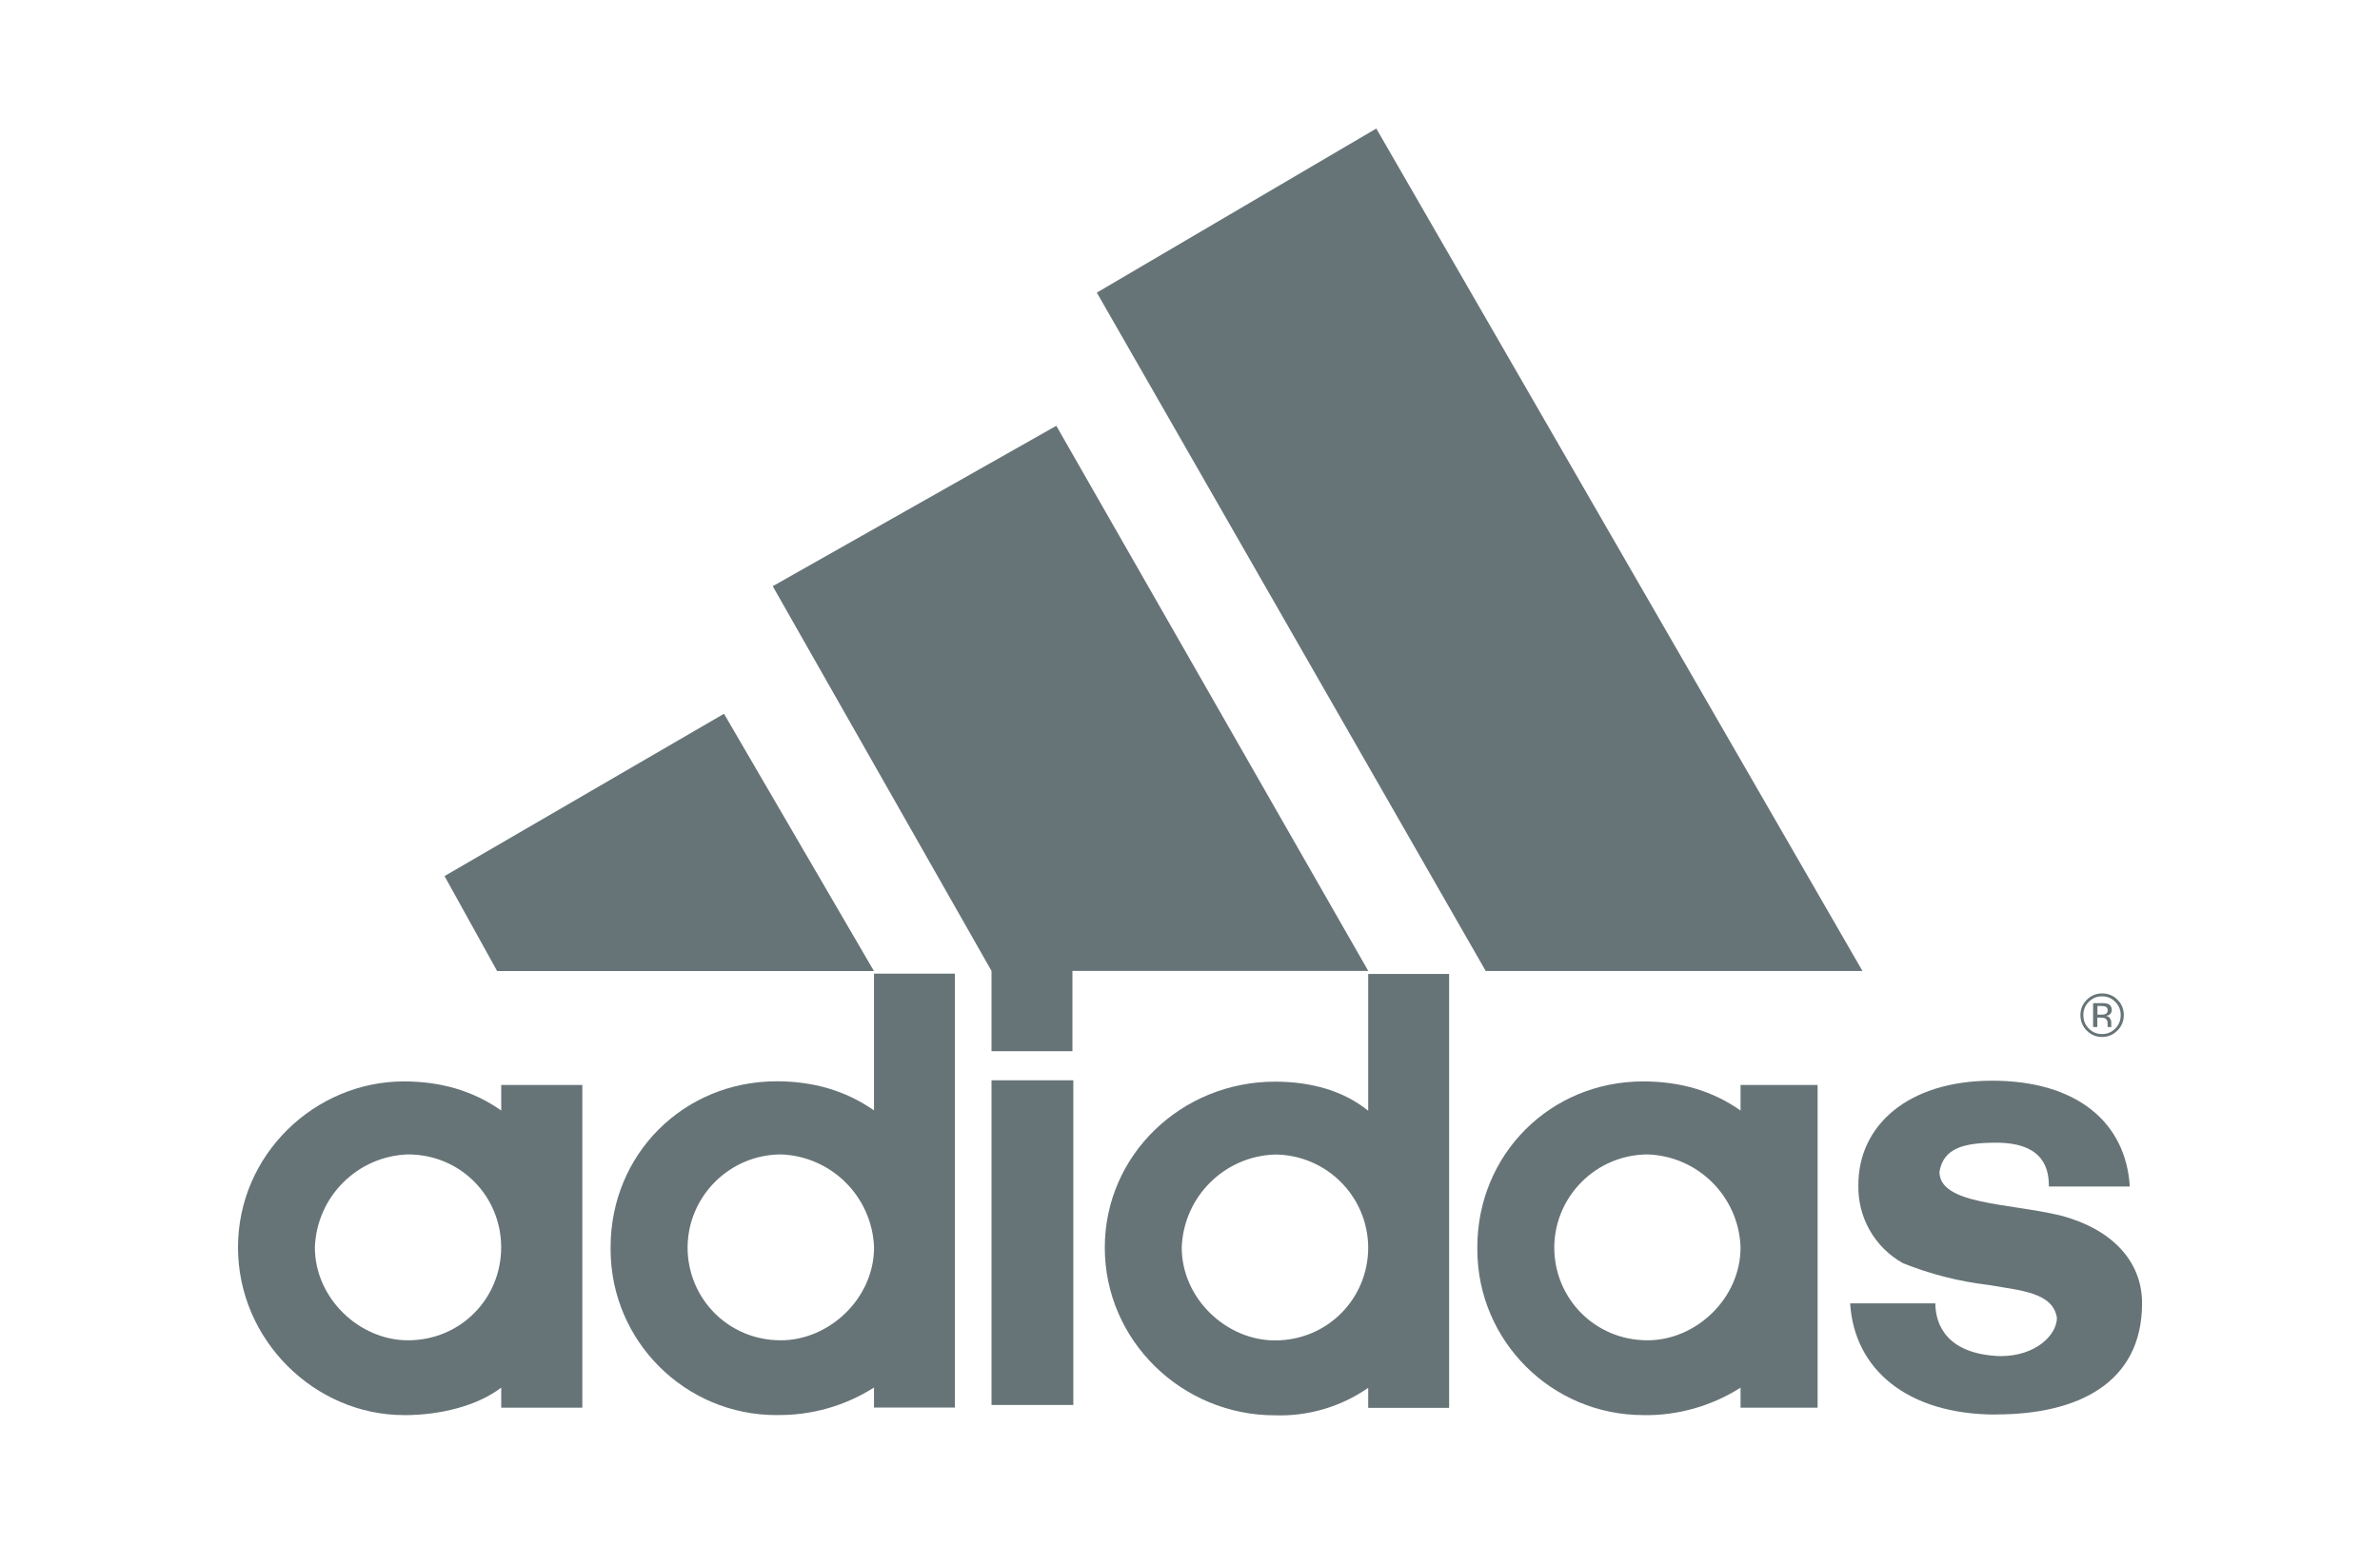
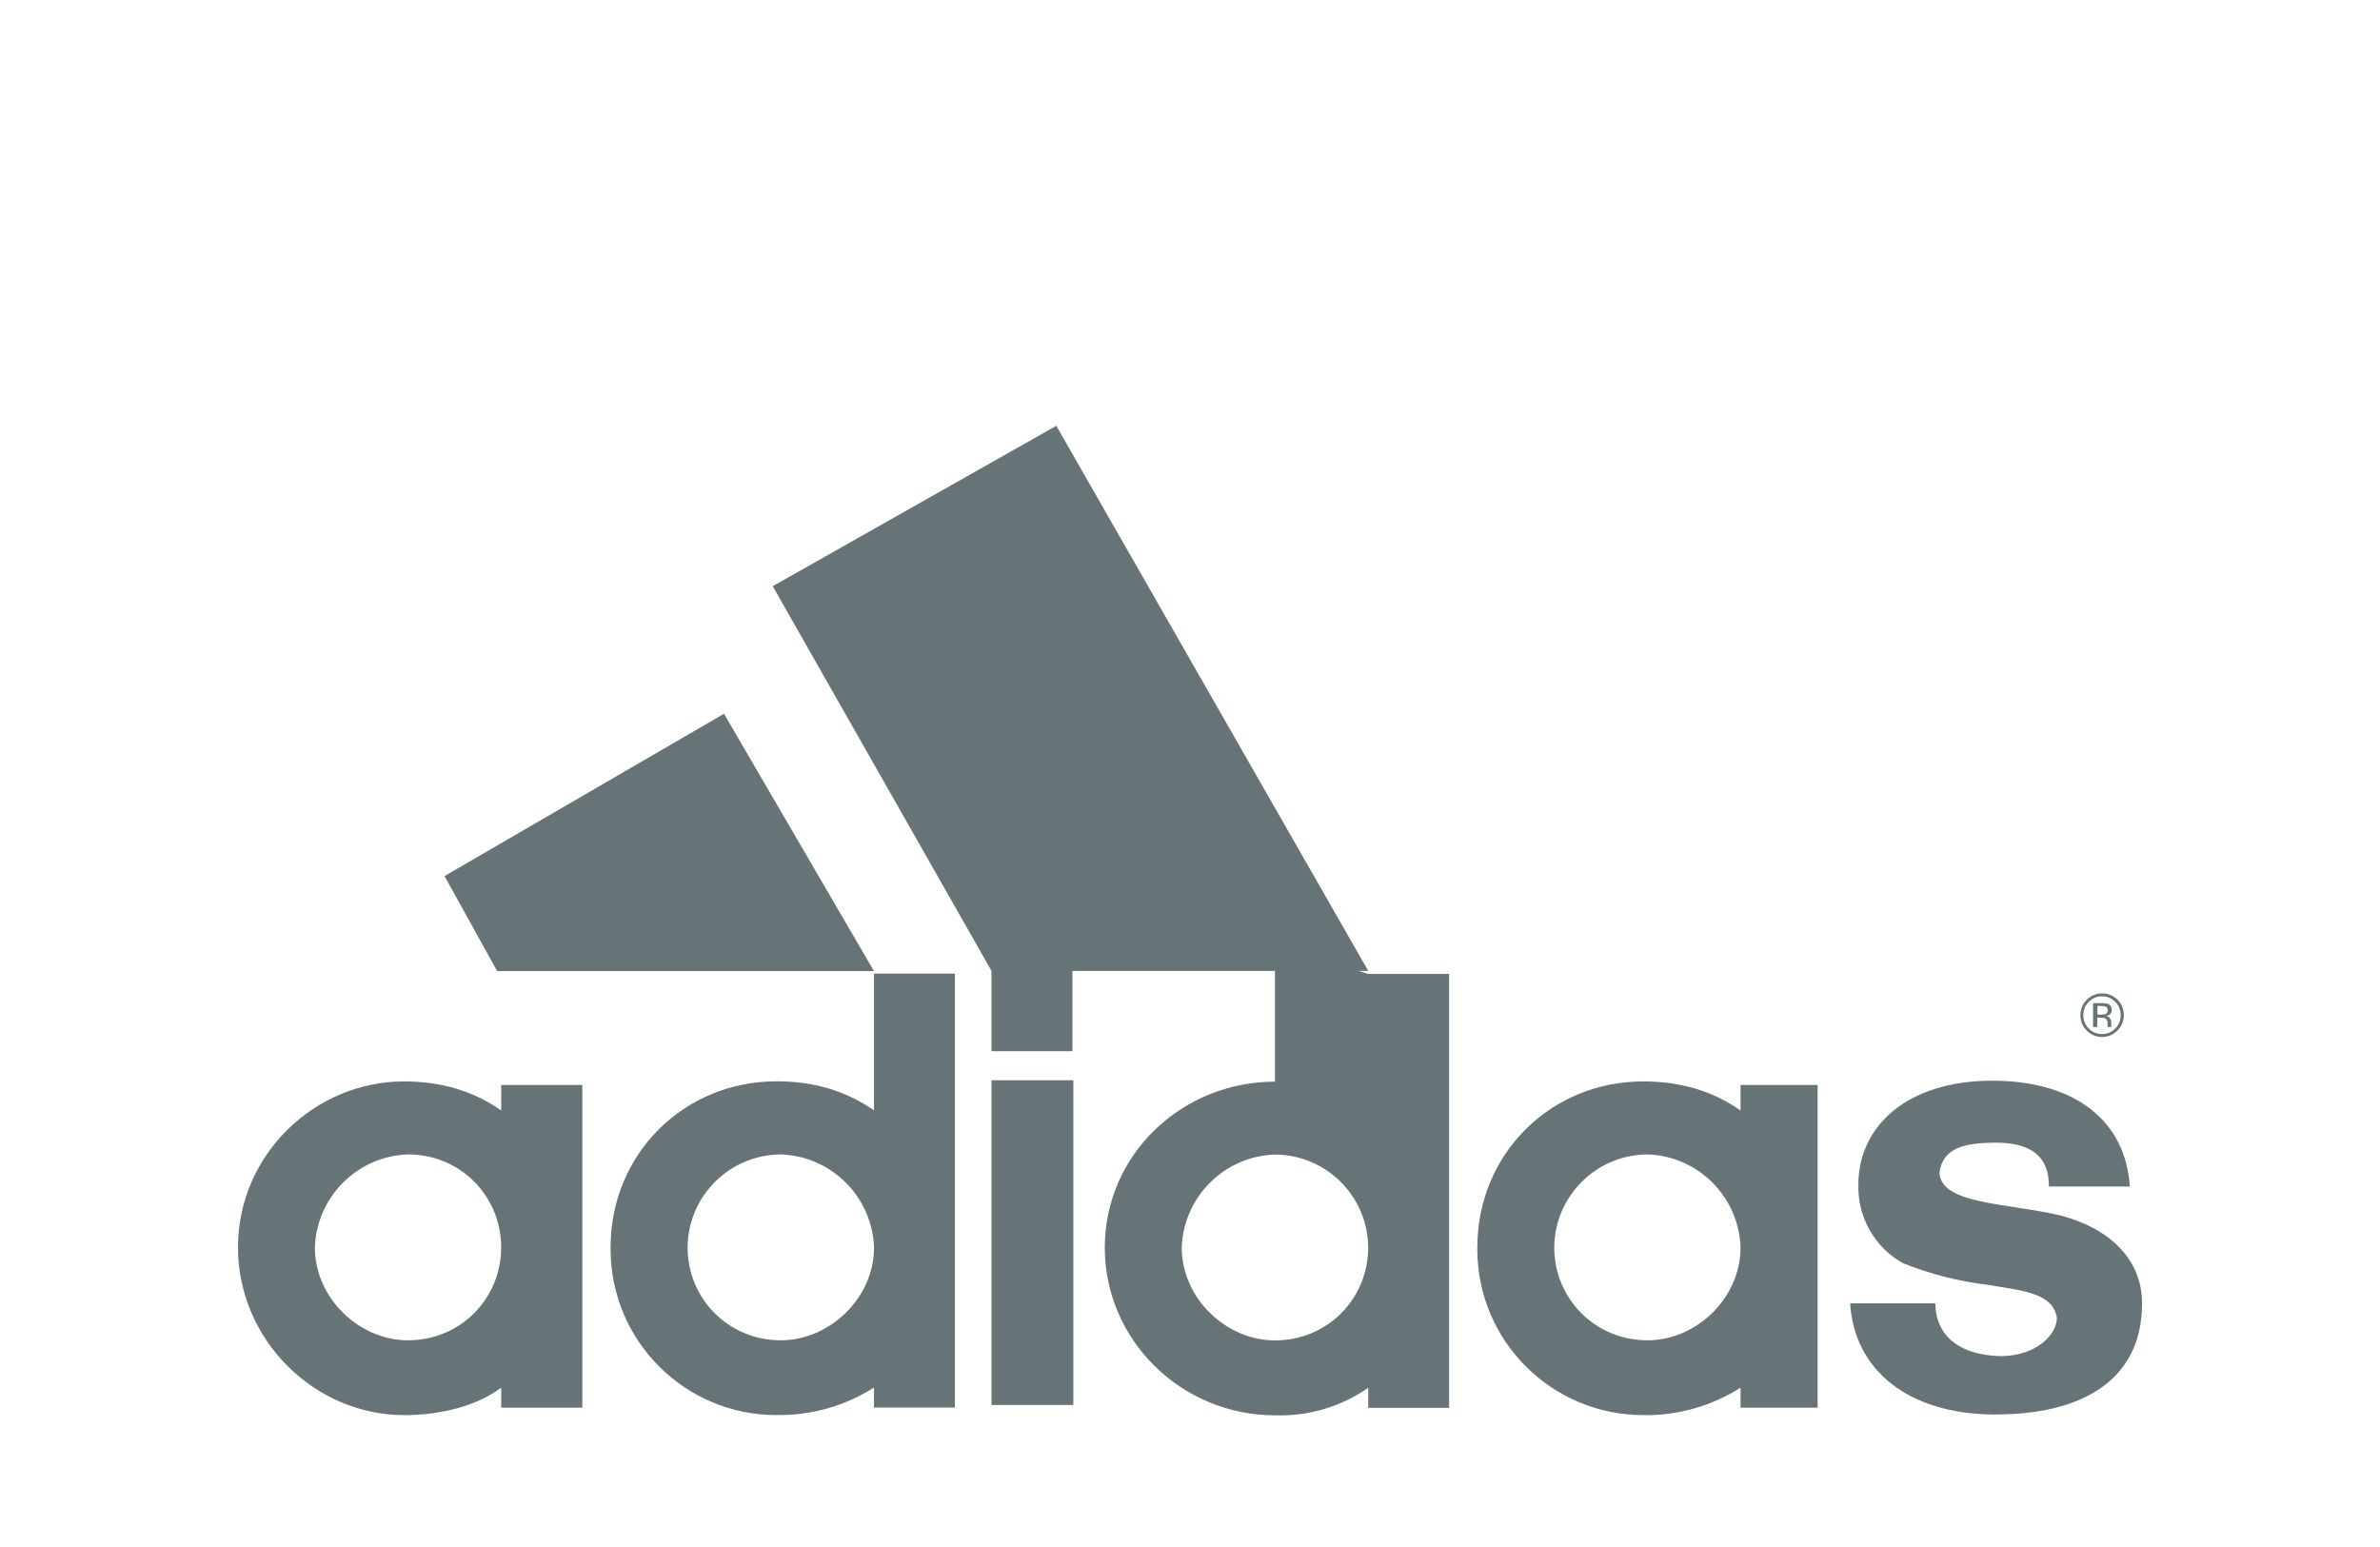
<svg xmlns="http://www.w3.org/2000/svg" id="adidas" viewBox="0 0 400 260">
  <defs>
    <style>
      .cls-1 {
        fill: #677477;
        stroke-width: 0px;
      }
    </style>
  </defs>
  <g id="adidas-2" data-name="adidas">
    <path class="cls-1" d="M74.71,147.24l46.97-27.28,25.2,43.24h-63.33" />
-     <path class="cls-1" d="M249.7,163.19l-65.36-114.01,46.97-27.58,81.71,141.59" />
    <path class="cls-1" d="M129.87,98.52l47.66-26.96,52.43,91.62h-49.72v13.49h-13.6v-13.49" />
    <path class="cls-1" d="M335.46,237.74c-14.97,0-23.84-7.66-24.51-18.69h14.32c0,3.68,2.04,8.57,10.9,8.87,6.14,0,9.53-3.68,9.53-6.44-.68-4.29-6.14-4.59-11.56-5.53-4.91-.58-9.73-1.81-14.32-3.65-4.76-2.66-7.64-7.74-7.49-13.19,0-9.82,8.19-17.48,22.48-17.48s22.48,7.05,23.14,17.78h-13.6c0-2.74-.68-7.36-8.86-7.36-5.46,0-8.86.91-9.53,4.89,0,5.53,11.56,5.23,20.42,7.36,8.18,2.16,13.63,7.36,13.63,14.73,0,13.49-10.9,18.69-24.51,18.69" />
-     <path class="cls-1" d="M261.22,209.64c0,8.57,6.81,15.62,15.67,15.62,8.18,0,15.64-7.05,15.64-15.62-.29-8.51-7.13-15.35-15.64-15.62-8.62.05-15.61,7.01-15.67,15.62M276.19,237.83c-15.39,0-27.89-12.45-27.9-27.84v-.35c0-15.62,12.25-27.89,27.89-27.89,6.14,0,11.6,1.55,16.35,4.89v-4.29h12.95v54.24h-12.95v-3.37c-4.88,3.1-10.56,4.71-16.35,4.62M198.61,209.66c0,8.57,7.49,15.62,15.67,15.62,8.86,0,15.67-7.05,15.67-15.62-.06-8.62-7.05-15.58-15.67-15.62-8.51.27-15.36,7.1-15.67,15.62M229.95,163.69h13.6v72.93h-13.6v-3.37c-4.59,3.19-10.09,4.8-15.67,4.62-15.67,0-28.6-12.58-28.6-28.19s12.93-27.89,28.6-27.89c6.11,0,11.56,1.55,15.67,4.89v-22.99Z" />
+     <path class="cls-1" d="M261.22,209.64c0,8.57,6.81,15.62,15.67,15.62,8.18,0,15.64-7.05,15.64-15.62-.29-8.51-7.13-15.35-15.64-15.62-8.62.05-15.61,7.01-15.67,15.62M276.19,237.83c-15.39,0-27.89-12.45-27.9-27.84v-.35c0-15.62,12.25-27.89,27.89-27.89,6.14,0,11.6,1.55,16.35,4.89v-4.29h12.95v54.24h-12.95v-3.37c-4.88,3.1-10.56,4.71-16.35,4.62M198.61,209.66c0,8.57,7.49,15.62,15.67,15.62,8.86,0,15.67-7.05,15.67-15.62-.06-8.62-7.05-15.58-15.67-15.62-8.51.27-15.36,7.1-15.67,15.62M229.95,163.69h13.6v72.93h-13.6v-3.37c-4.59,3.19-10.09,4.8-15.67,4.62-15.67,0-28.6-12.58-28.6-28.19s12.93-27.89,28.6-27.89v-22.99Z" />
    <rect class="cls-1" x="166.64" y="181.56" width="13.75" height="54.57" />
    <path class="cls-1" d="M115.56,209.64c0,8.57,6.81,15.62,15.67,15.62,8.15,0,15.67-7.05,15.67-15.62-.32-8.51-7.16-15.33-15.67-15.62-8.62.05-15.61,7.01-15.67,15.62M130.54,237.83c-15.39.03-27.89-12.43-27.92-27.83v-.38c0-15.62,12.25-27.89,27.92-27.89,6.11,0,11.56,1.55,16.35,4.89v-22.98h13.6v72.93h-13.6v-3.37c-4.88,3.1-10.56,4.71-16.35,4.62" />
    <path class="cls-1" d="M52.92,209.64c0,8.57,7.49,15.62,15.64,15.62,8.88,0,15.67-7.05,15.67-15.62s-6.79-15.62-15.67-15.62c-8.51.29-15.33,7.11-15.64,15.62M67.89,237.83c-14.97,0-27.89-12.58-27.89-28.19s12.93-27.89,27.89-27.89c6.14,0,11.6,1.55,16.35,4.89v-4.29h13.63v54.24h-13.63v-3.37c-4.07,3.07-10.21,4.62-16.35,4.62" />
    <path class="cls-1" d="M355.87,173.2c-.71.71-1.58,1.08-2.58,1.08s-1.87-.36-2.58-1.08c-.71-.71-1.06-1.58-1.06-2.6s.36-1.87,1.08-2.58,1.57-1.06,2.57-1.06,1.87.35,2.58,1.06c.71.71,1.06,1.57,1.06,2.58s-.36,1.88-1.06,2.6ZM351.05,168.38c-.61.61-.91,1.35-.91,2.23s.3,1.63.91,2.25c.61.62,1.35.93,2.23.93s1.61-.3,2.23-.93c.61-.62.91-1.37.91-2.25s-.3-1.61-.91-2.23c-.61-.62-1.35-.93-2.23-.93s-1.61.3-2.22.93h-.02ZM353.21,168.58c.5,0,.87.05,1.09.15.41.17.62.52.62,1.02,0,.36-.14.62-.4.79-.14.09-.33.15-.58.2.32.05.55.18.68.4s.21.43.21.62v.59c0,.11.02.18.03.21l.03.05h-.67v-.53c0-.46-.12-.78-.38-.91-.15-.09-.41-.14-.79-.14h-.56v1.58h-.71v-4.01h1.4l.02-.02ZM353.97,169.22c-.18-.11-.47-.15-.85-.15h-.61v1.46h.64c.3,0,.53-.03.67-.09.27-.11.41-.32.41-.62s-.09-.49-.27-.59h.02Z" />
  </g>
</svg>